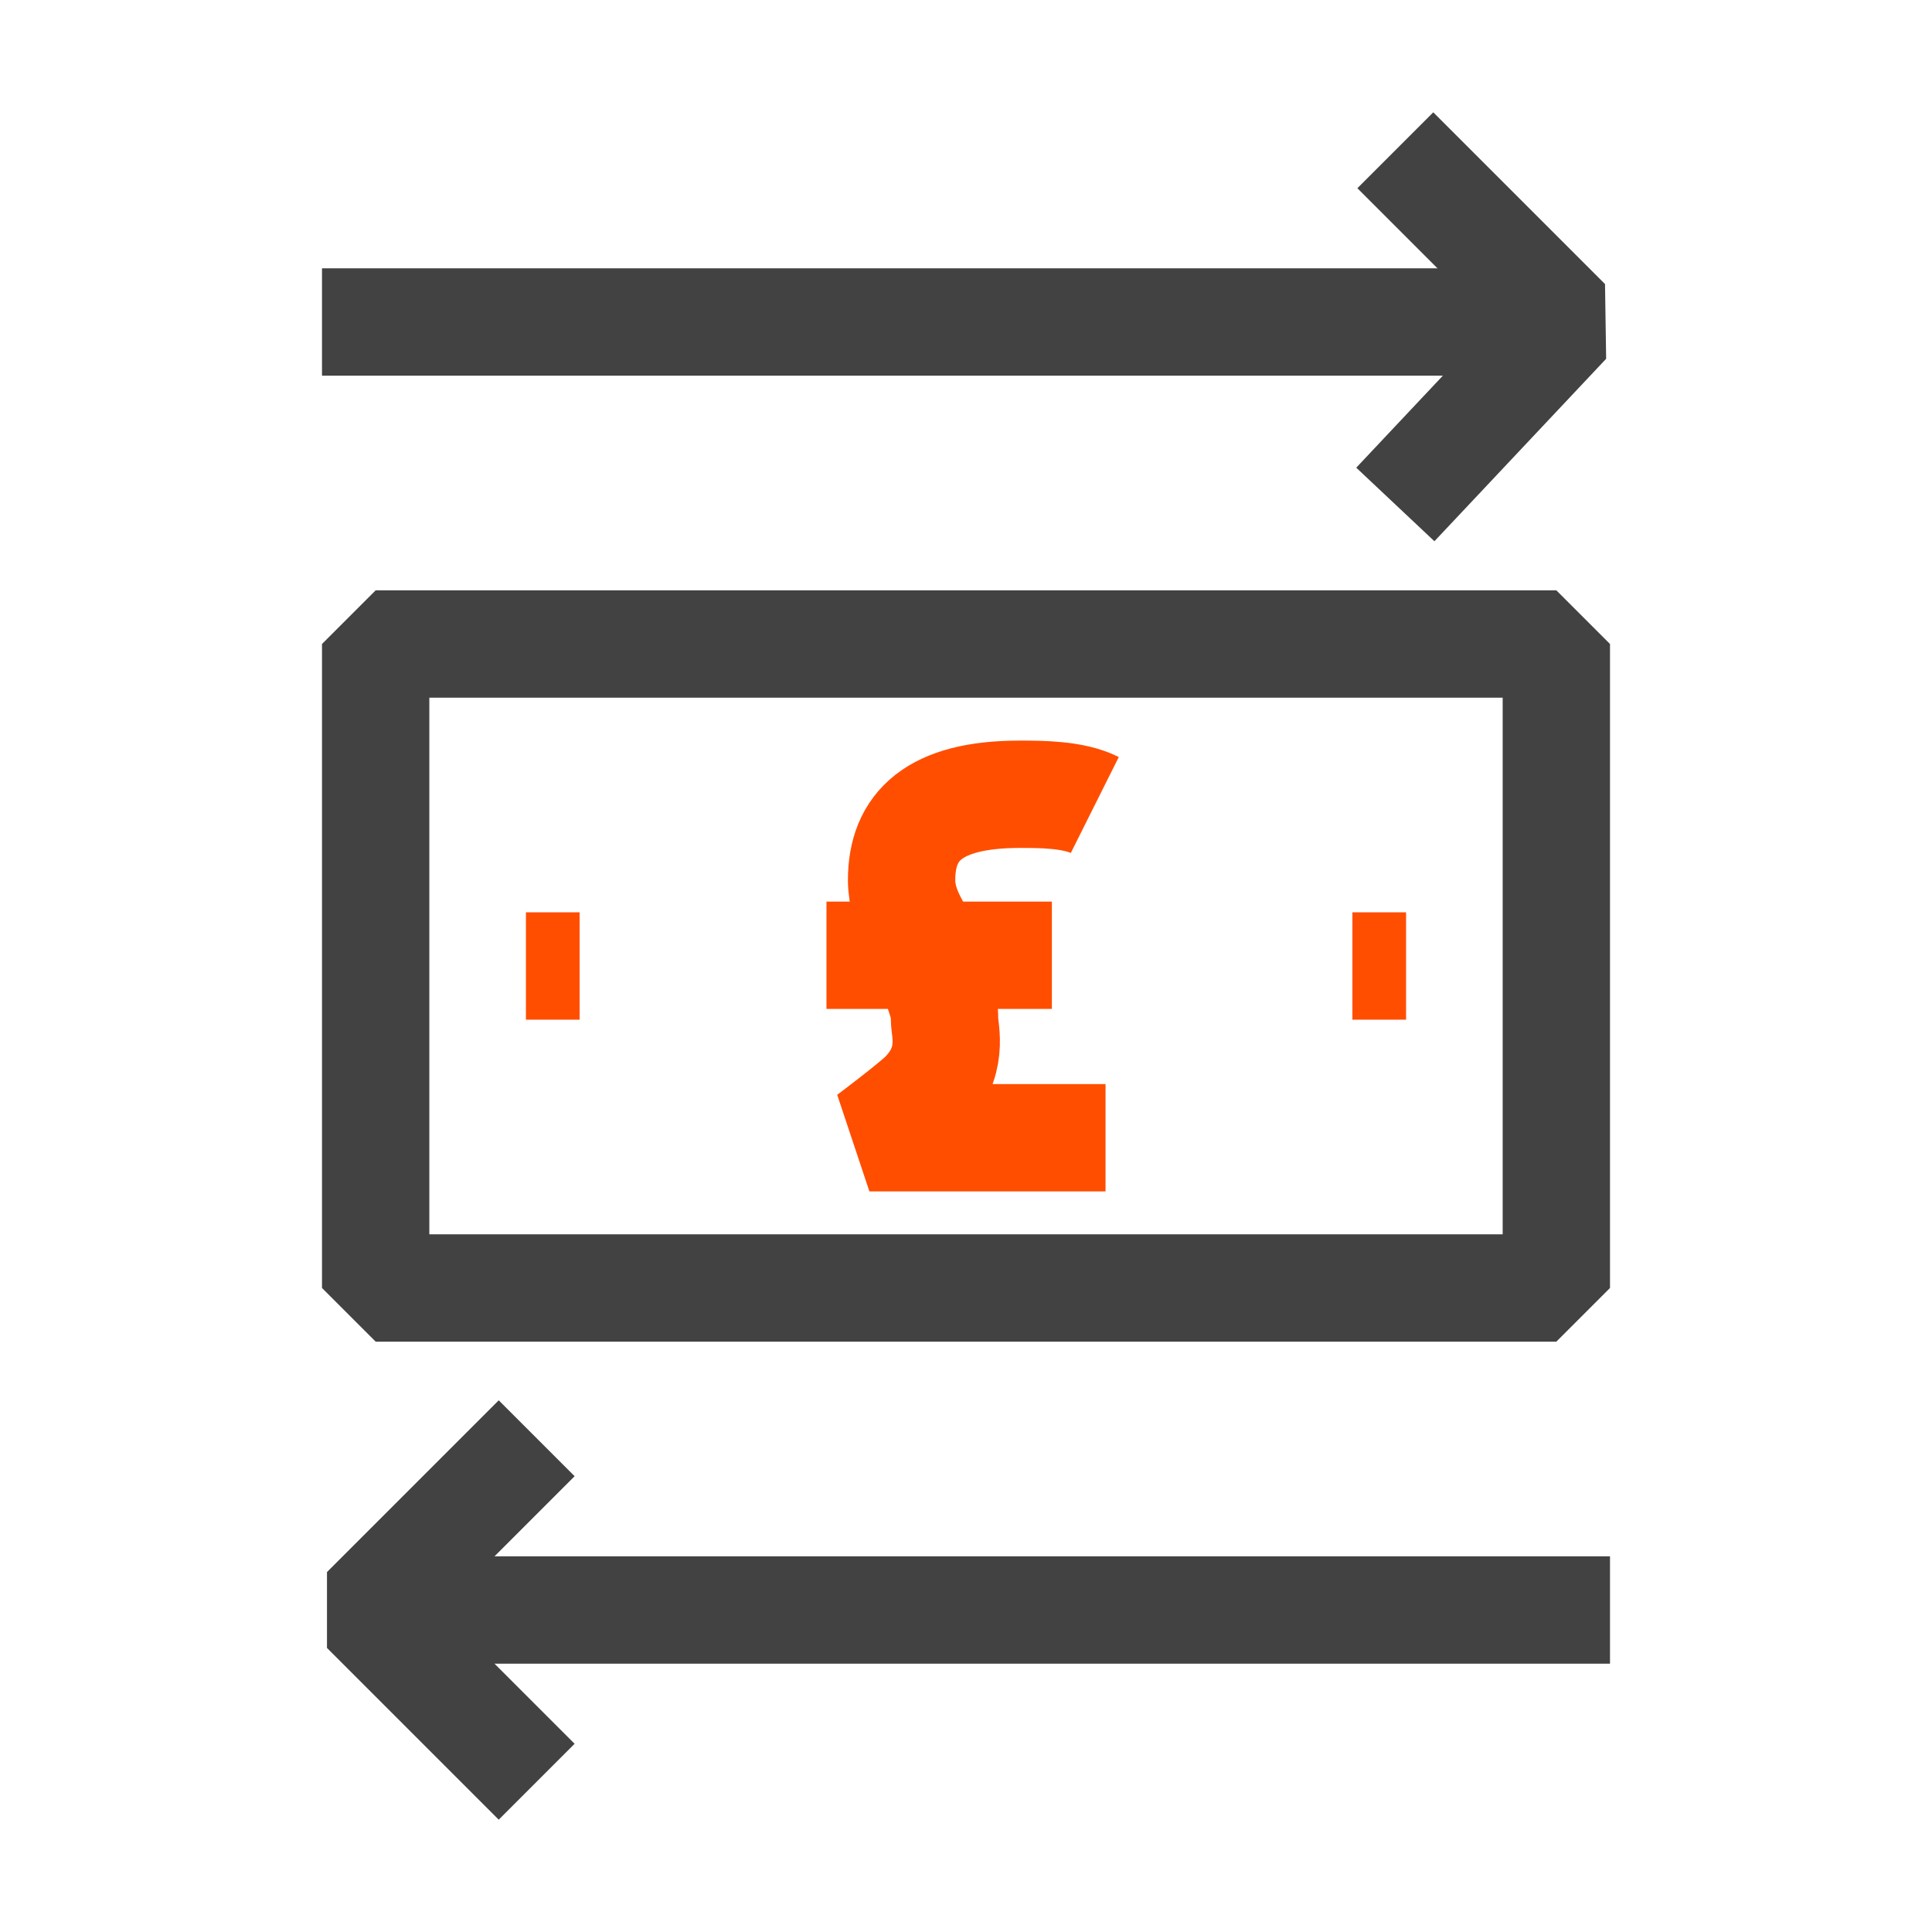
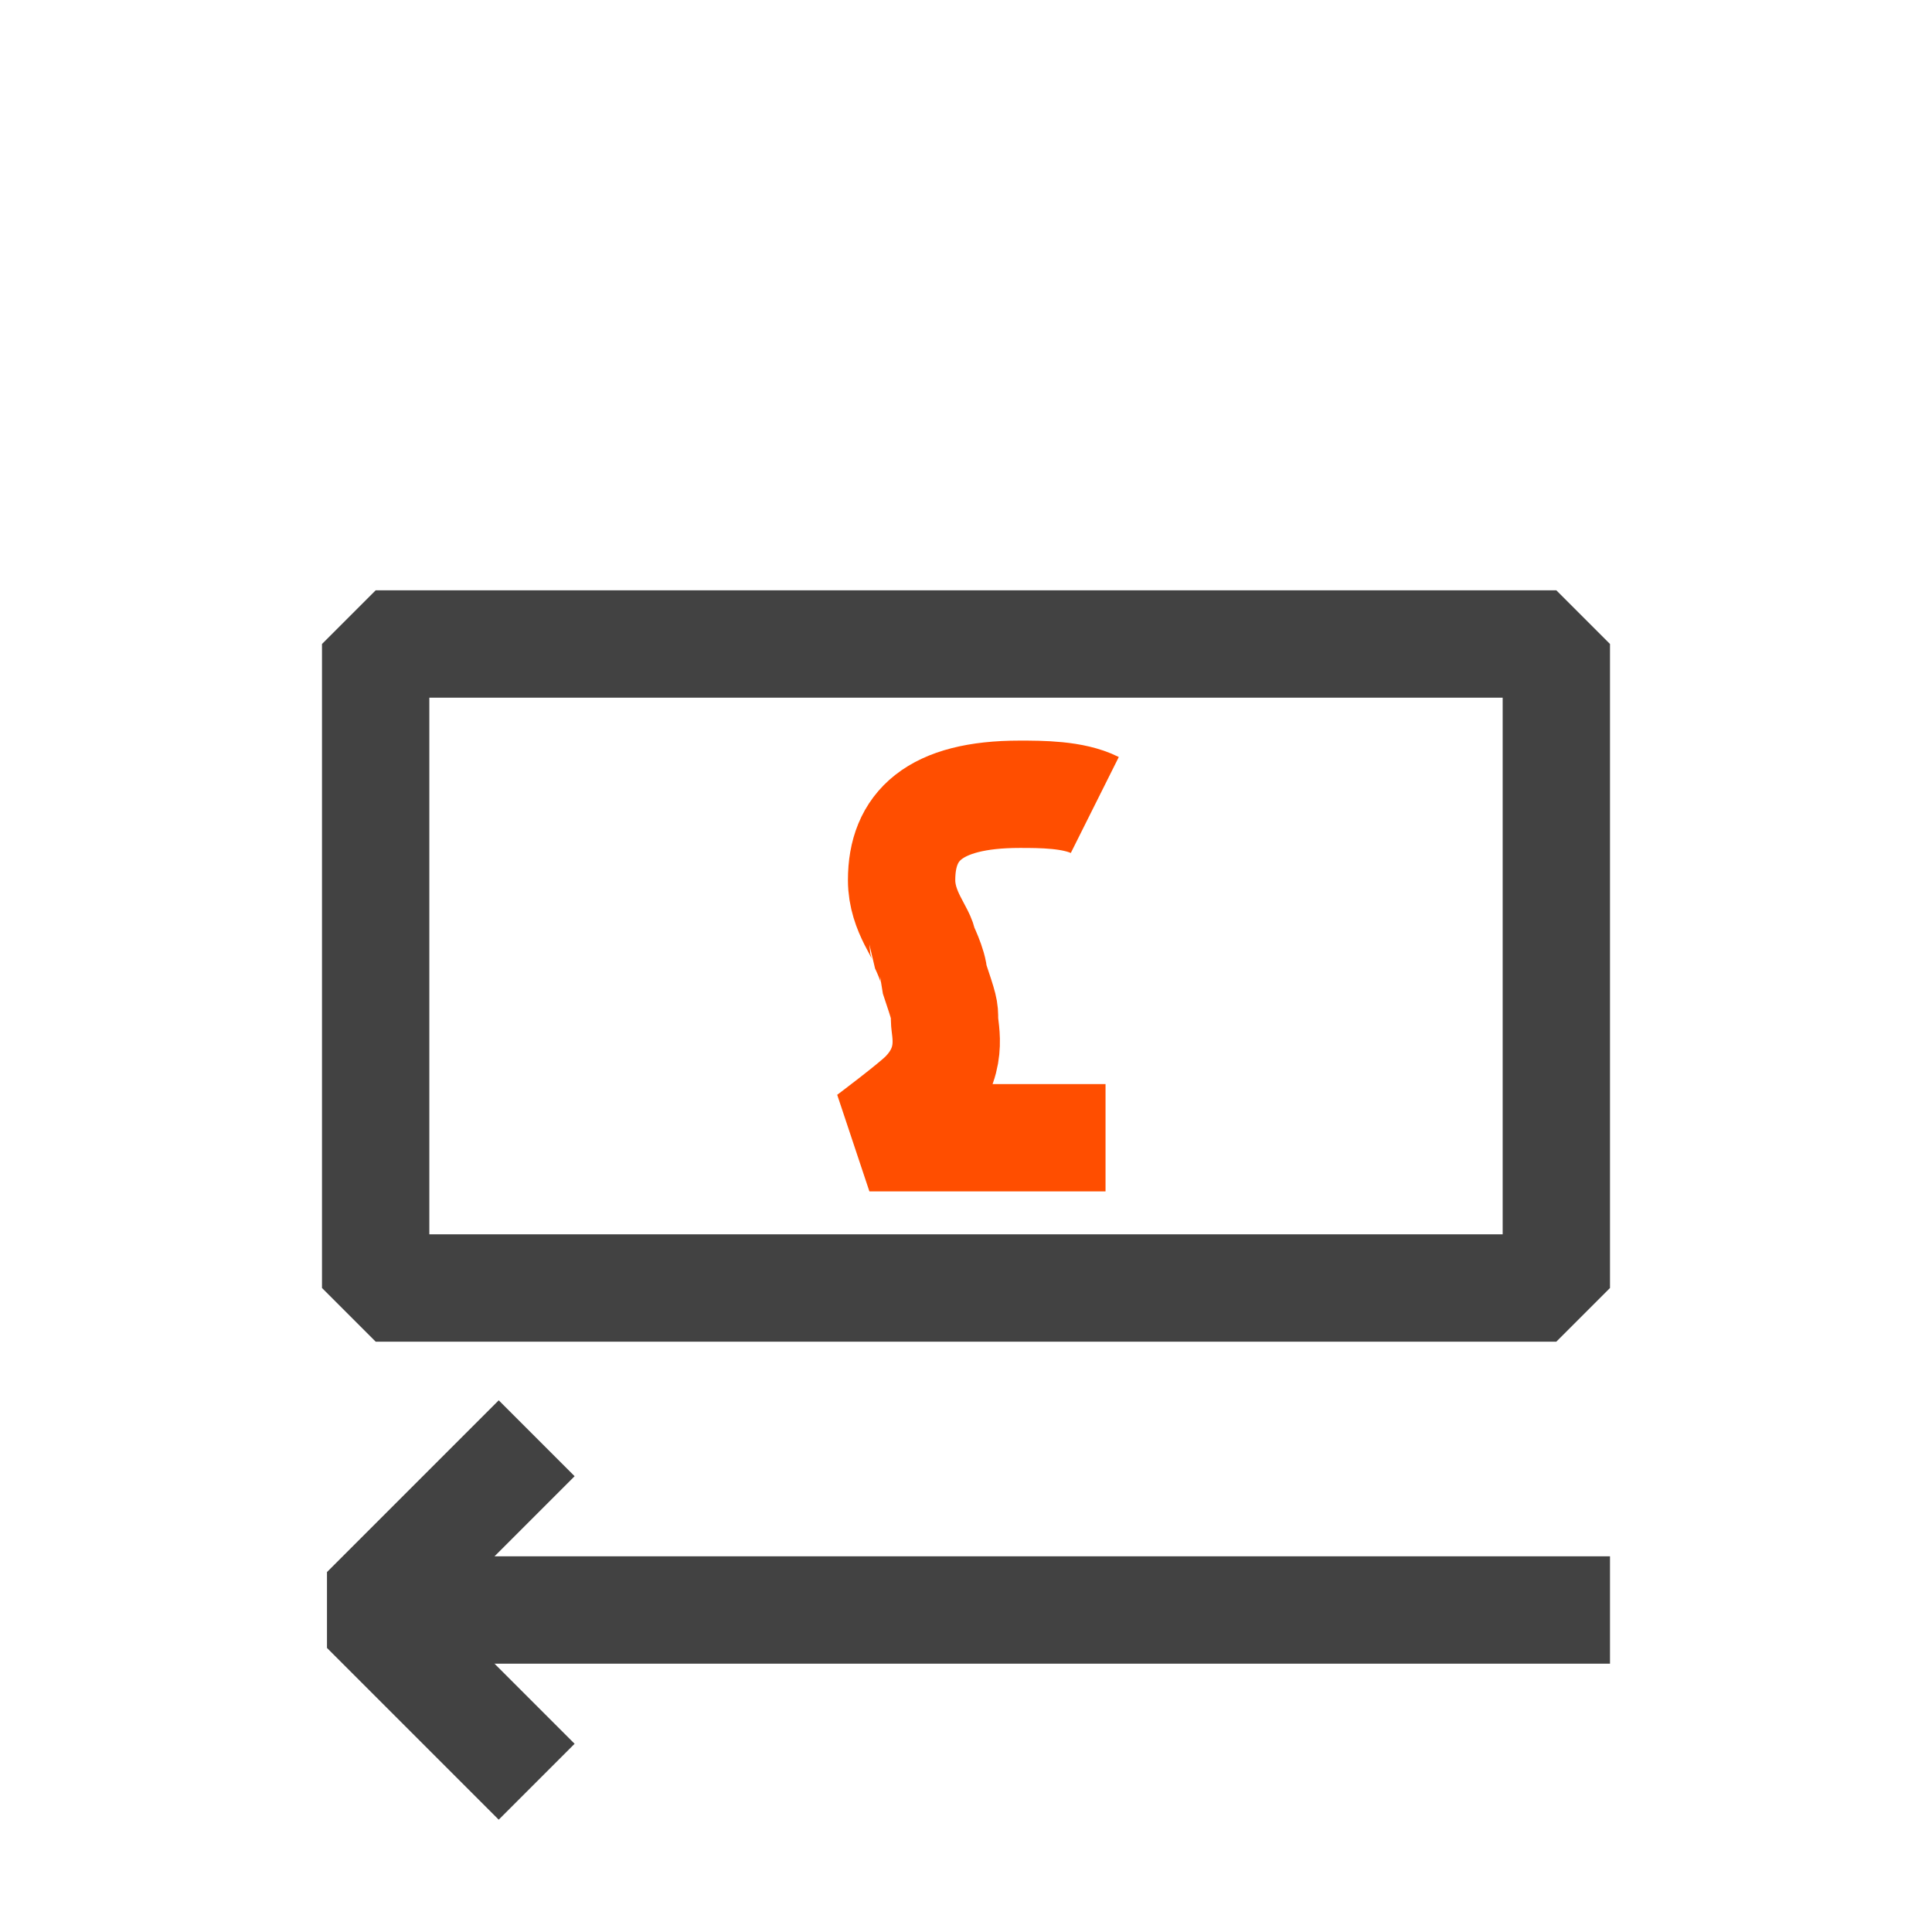
<svg xmlns="http://www.w3.org/2000/svg" version="1.1" id="Layer_1" x="0px" y="0px" viewBox="0 0 18 18" style="enable-background:new 0 0 18 18;" xml:space="preserve">
  <style type="text/css">
	.st0{fill:none;stroke:#424242;stroke-linejoin:bevel;}
	.st1{fill:none;stroke:#FF4E00;stroke-linejoin:bevel;}
</style>
  <g id="Icons">
    <rect x="3.5" y="6" class="st0" width="11" height="6" />
-     <line class="st1" x1="4.9" y1="9" x2="5.4" y2="9" />
-     <line class="st1" x1="12.6" y1="9" x2="13.1" y2="9" />
  </g>
  <g>
-     <line class="st0" x1="14.3" y1="3" x2="3" y2="3" />
-     <polyline class="st0" points="13,1.4 14.6,3 13,4.7  " />
-   </g>
+     </g>
  <g>
    <line class="st0" x1="3.7" y1="15" x2="15" y2="15" />
    <polyline class="st0" points="5,16.6 3.4,15 5,13.4  " />
  </g>
  <g>
    <path class="st1" d="M10.3,10.6H8.6c-0.1,0-0.4,0-0.5,0c0,0,0.4-0.3,0.5-0.4c0.3-0.3,0.2-0.6,0.2-0.7c0-0.1,0-0.1-0.1-0.4   c0-0.1-0.1-0.3-0.1-0.3c0-0.1-0.2-0.3-0.2-0.6c0-0.5,0.3-0.8,1.1-0.8c0.2,0,0.5,0,0.7,0.1" />
-     <line class="st1" x1="7.7" y1="8.9" x2="9.8" y2="8.9" />
  </g>
</svg>